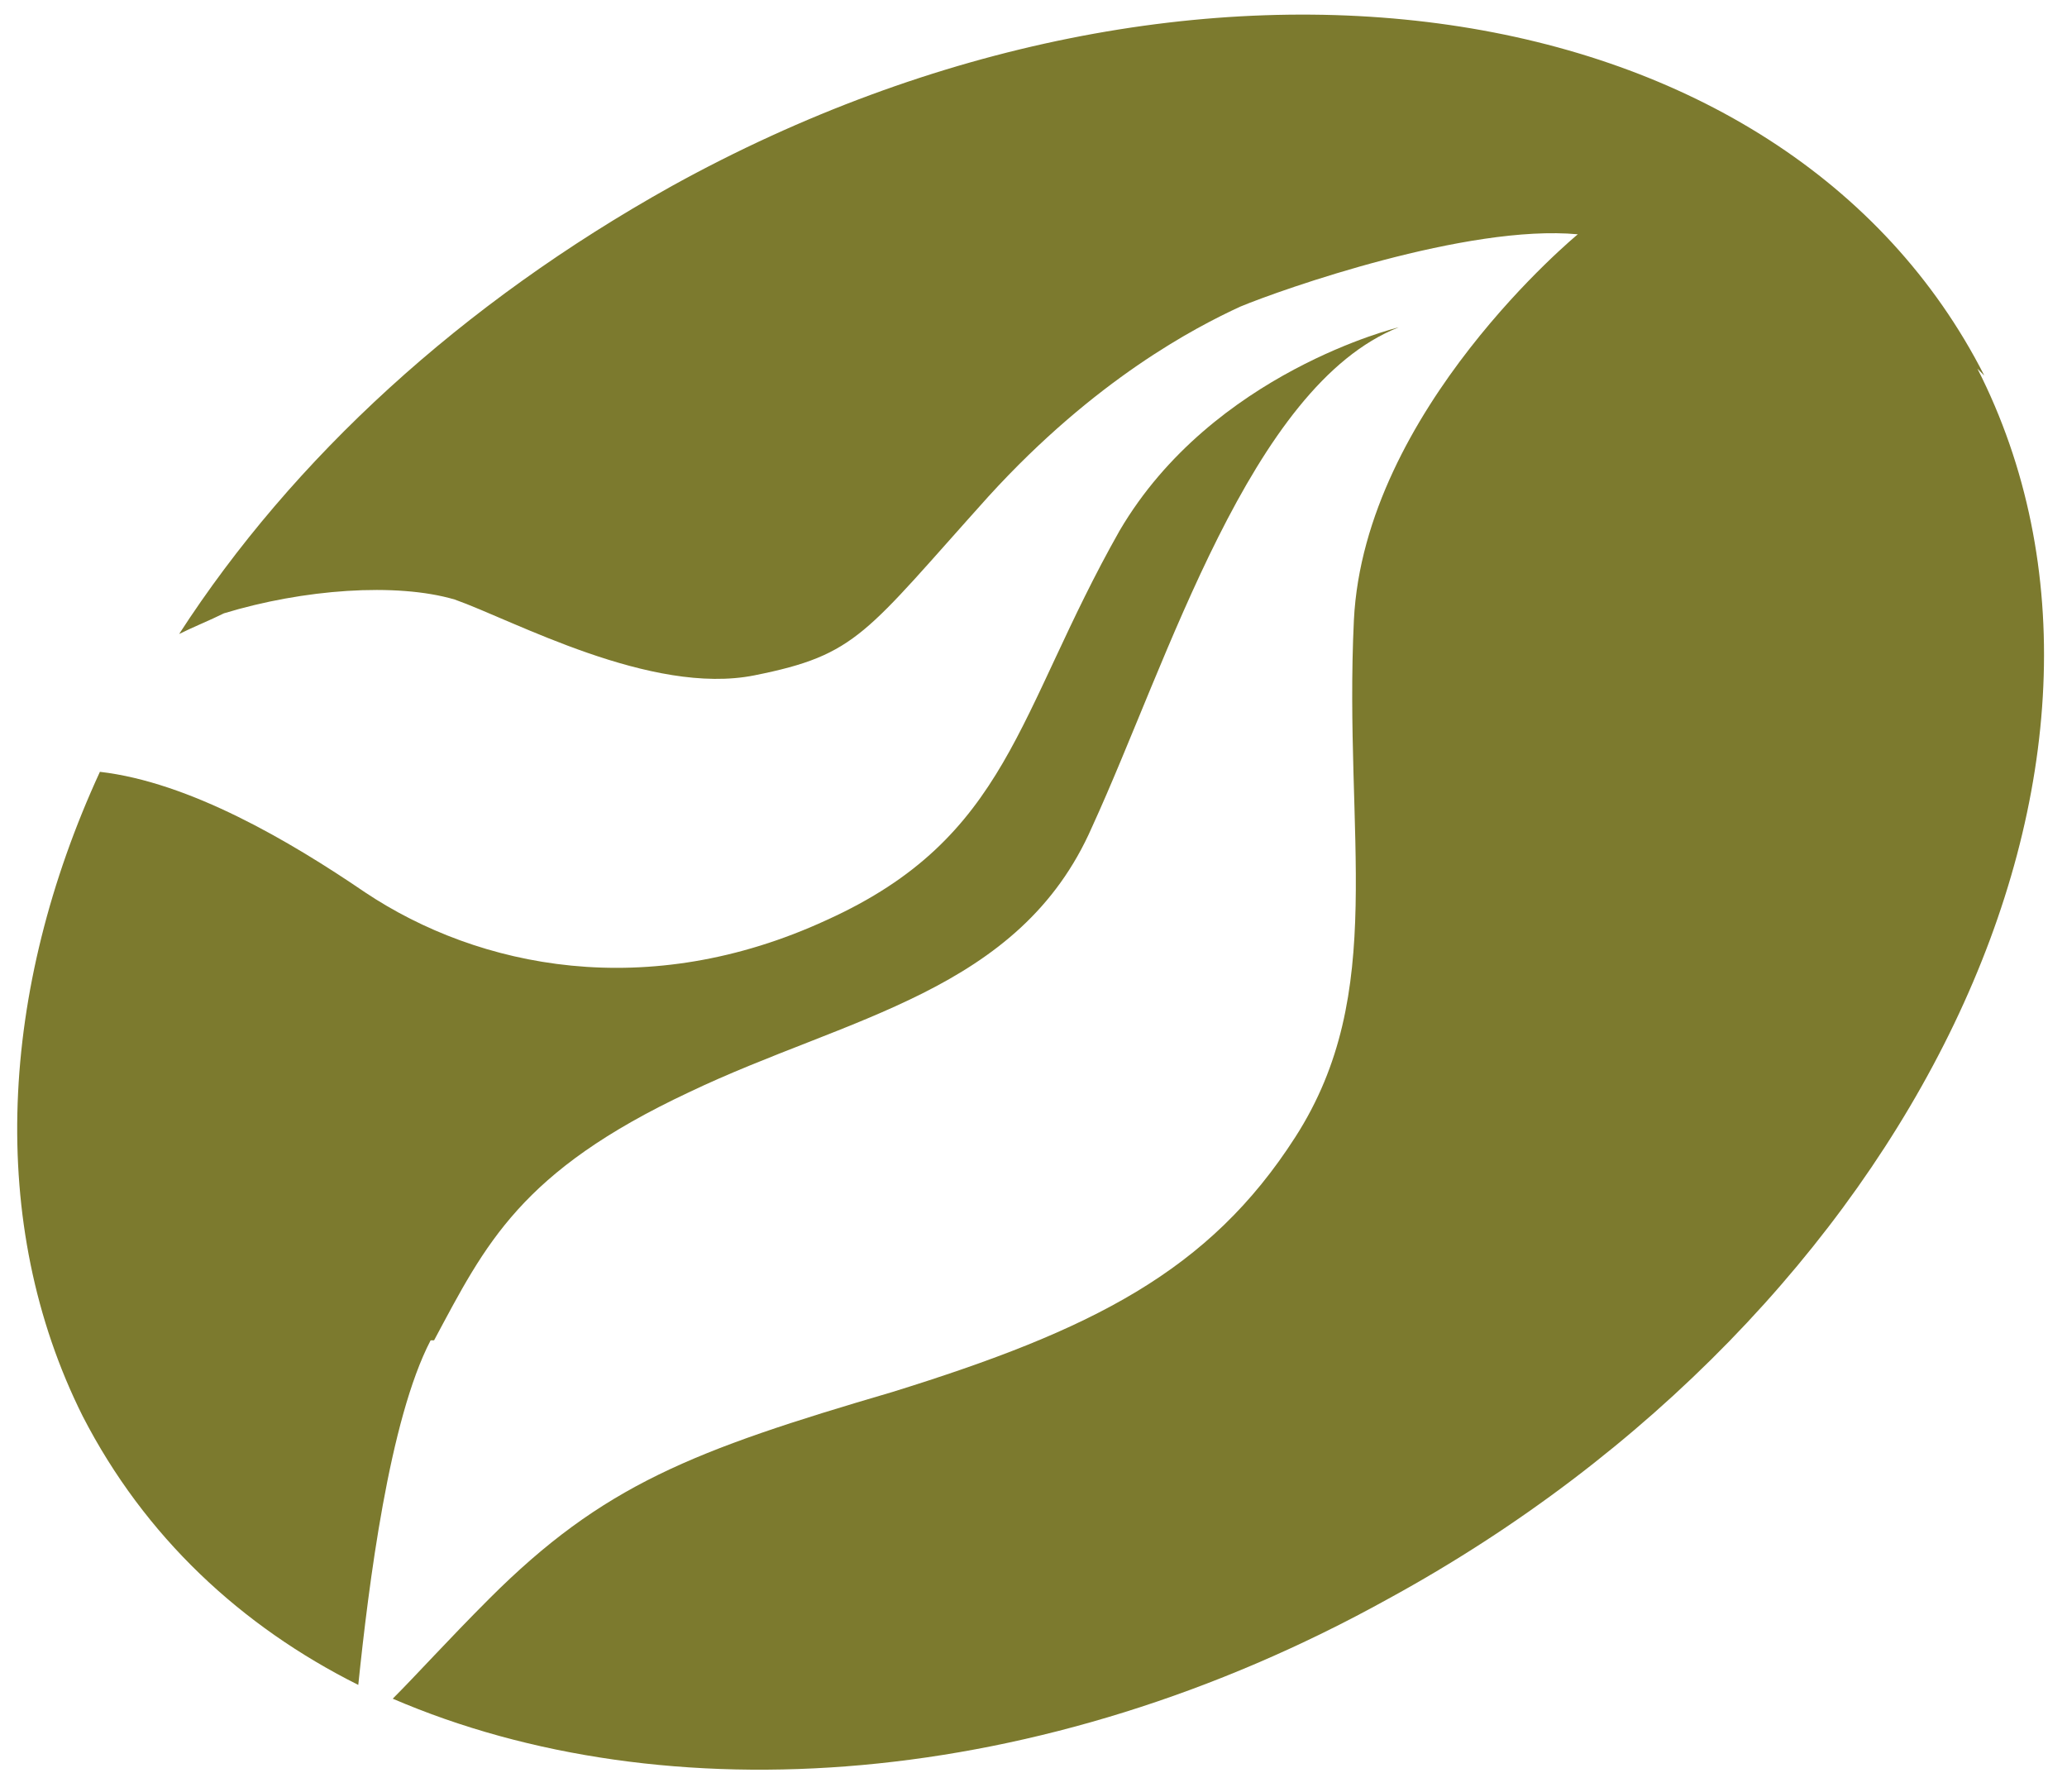
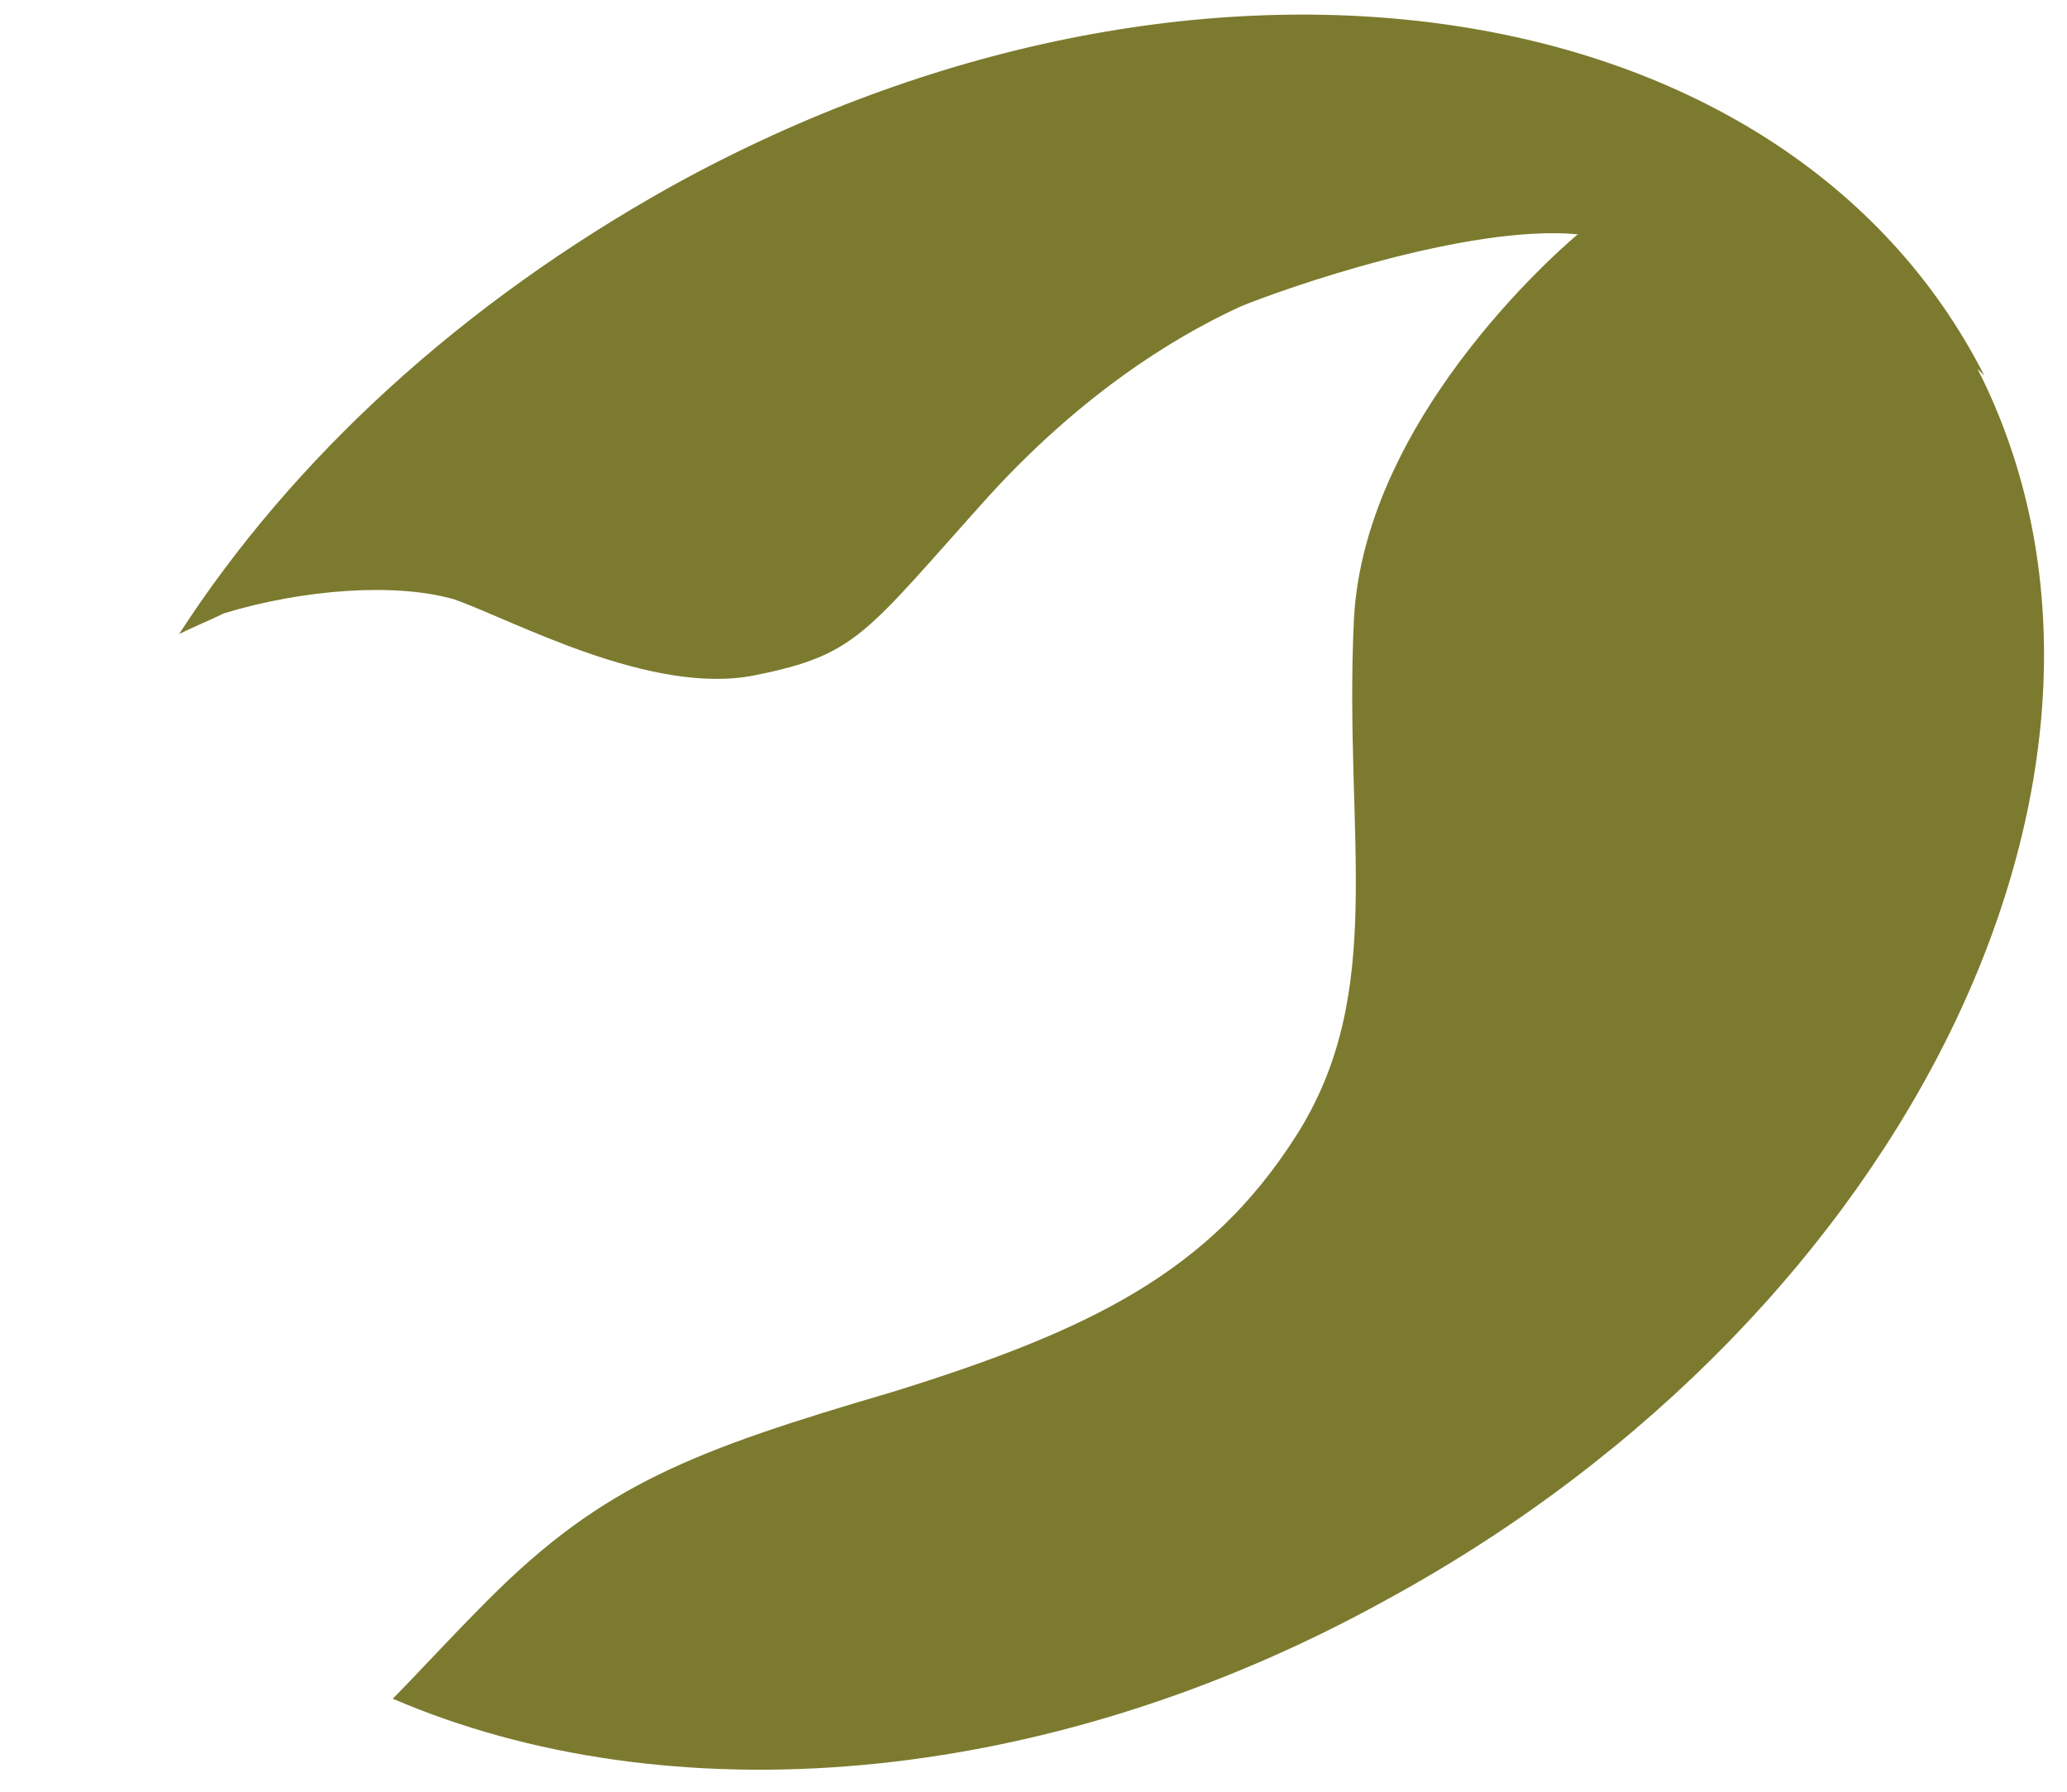
<svg xmlns="http://www.w3.org/2000/svg" version="1.1" viewBox="0 0 60 52">
  <defs>
    <style>
      .cls-1 {
        fill: #7c7a2e;
      }
    </style>
  </defs>
  <g>
    <g id="_レイヤー_1" data-name="レイヤー_1">
      <g>
-         <path class="cls-1" d="M12.6,38.9c1.5-2.8,2.5-4.9,7.4-7.2,4.6-2.2,9.6-2.9,11.7-7.7,2.2-4.8,4.6-12.8,8.9-14.5,0,0-5.4,1.3-8.1,5.9-3,5.3-3.2,8.9-8.5,11.3-5.2,2.4-10.1,1.4-13.4-.8-2.2-1.5-5.1-3.2-7.7-3.5C0,28.7-.4,35.5,2.4,41.1c1.8,3.5,4.6,6.1,8,7.8.3-2.9.9-7.7,2.1-10Z" />
        <path class="cls-1" d="M57.6,10.9C51.8-.5,34.7-3,19.5,5.4c-6.1,3.4-11,7.9-14.3,13,.4-.2.9-.4,1.3-.6,2.3-.7,5-.9,6.7-.4,1.7.6,5.7,2.8,8.7,2.2,3-.6,3.2-1.2,6.8-5.2,3.1-3.4,6-4.9,7.3-5.5,1.2-.5,6.6-2.4,9.8-2.1,0,0-6.2,5.1-6.5,11.2-.3,6.3,1,10.8-1.7,15-2.5,3.9-5.9,5.6-11.7,7.4-5.8,1.7-8.4,2.7-11.7,6-1.2,1.2-2.1,2.2-2.8,2.9,7.9,3.4,18.8,2.7,28.9-2.9,15.2-8.3,22.9-24.3,17.1-35.7Z" />
      </g>
    </g>
  </g>
</svg>